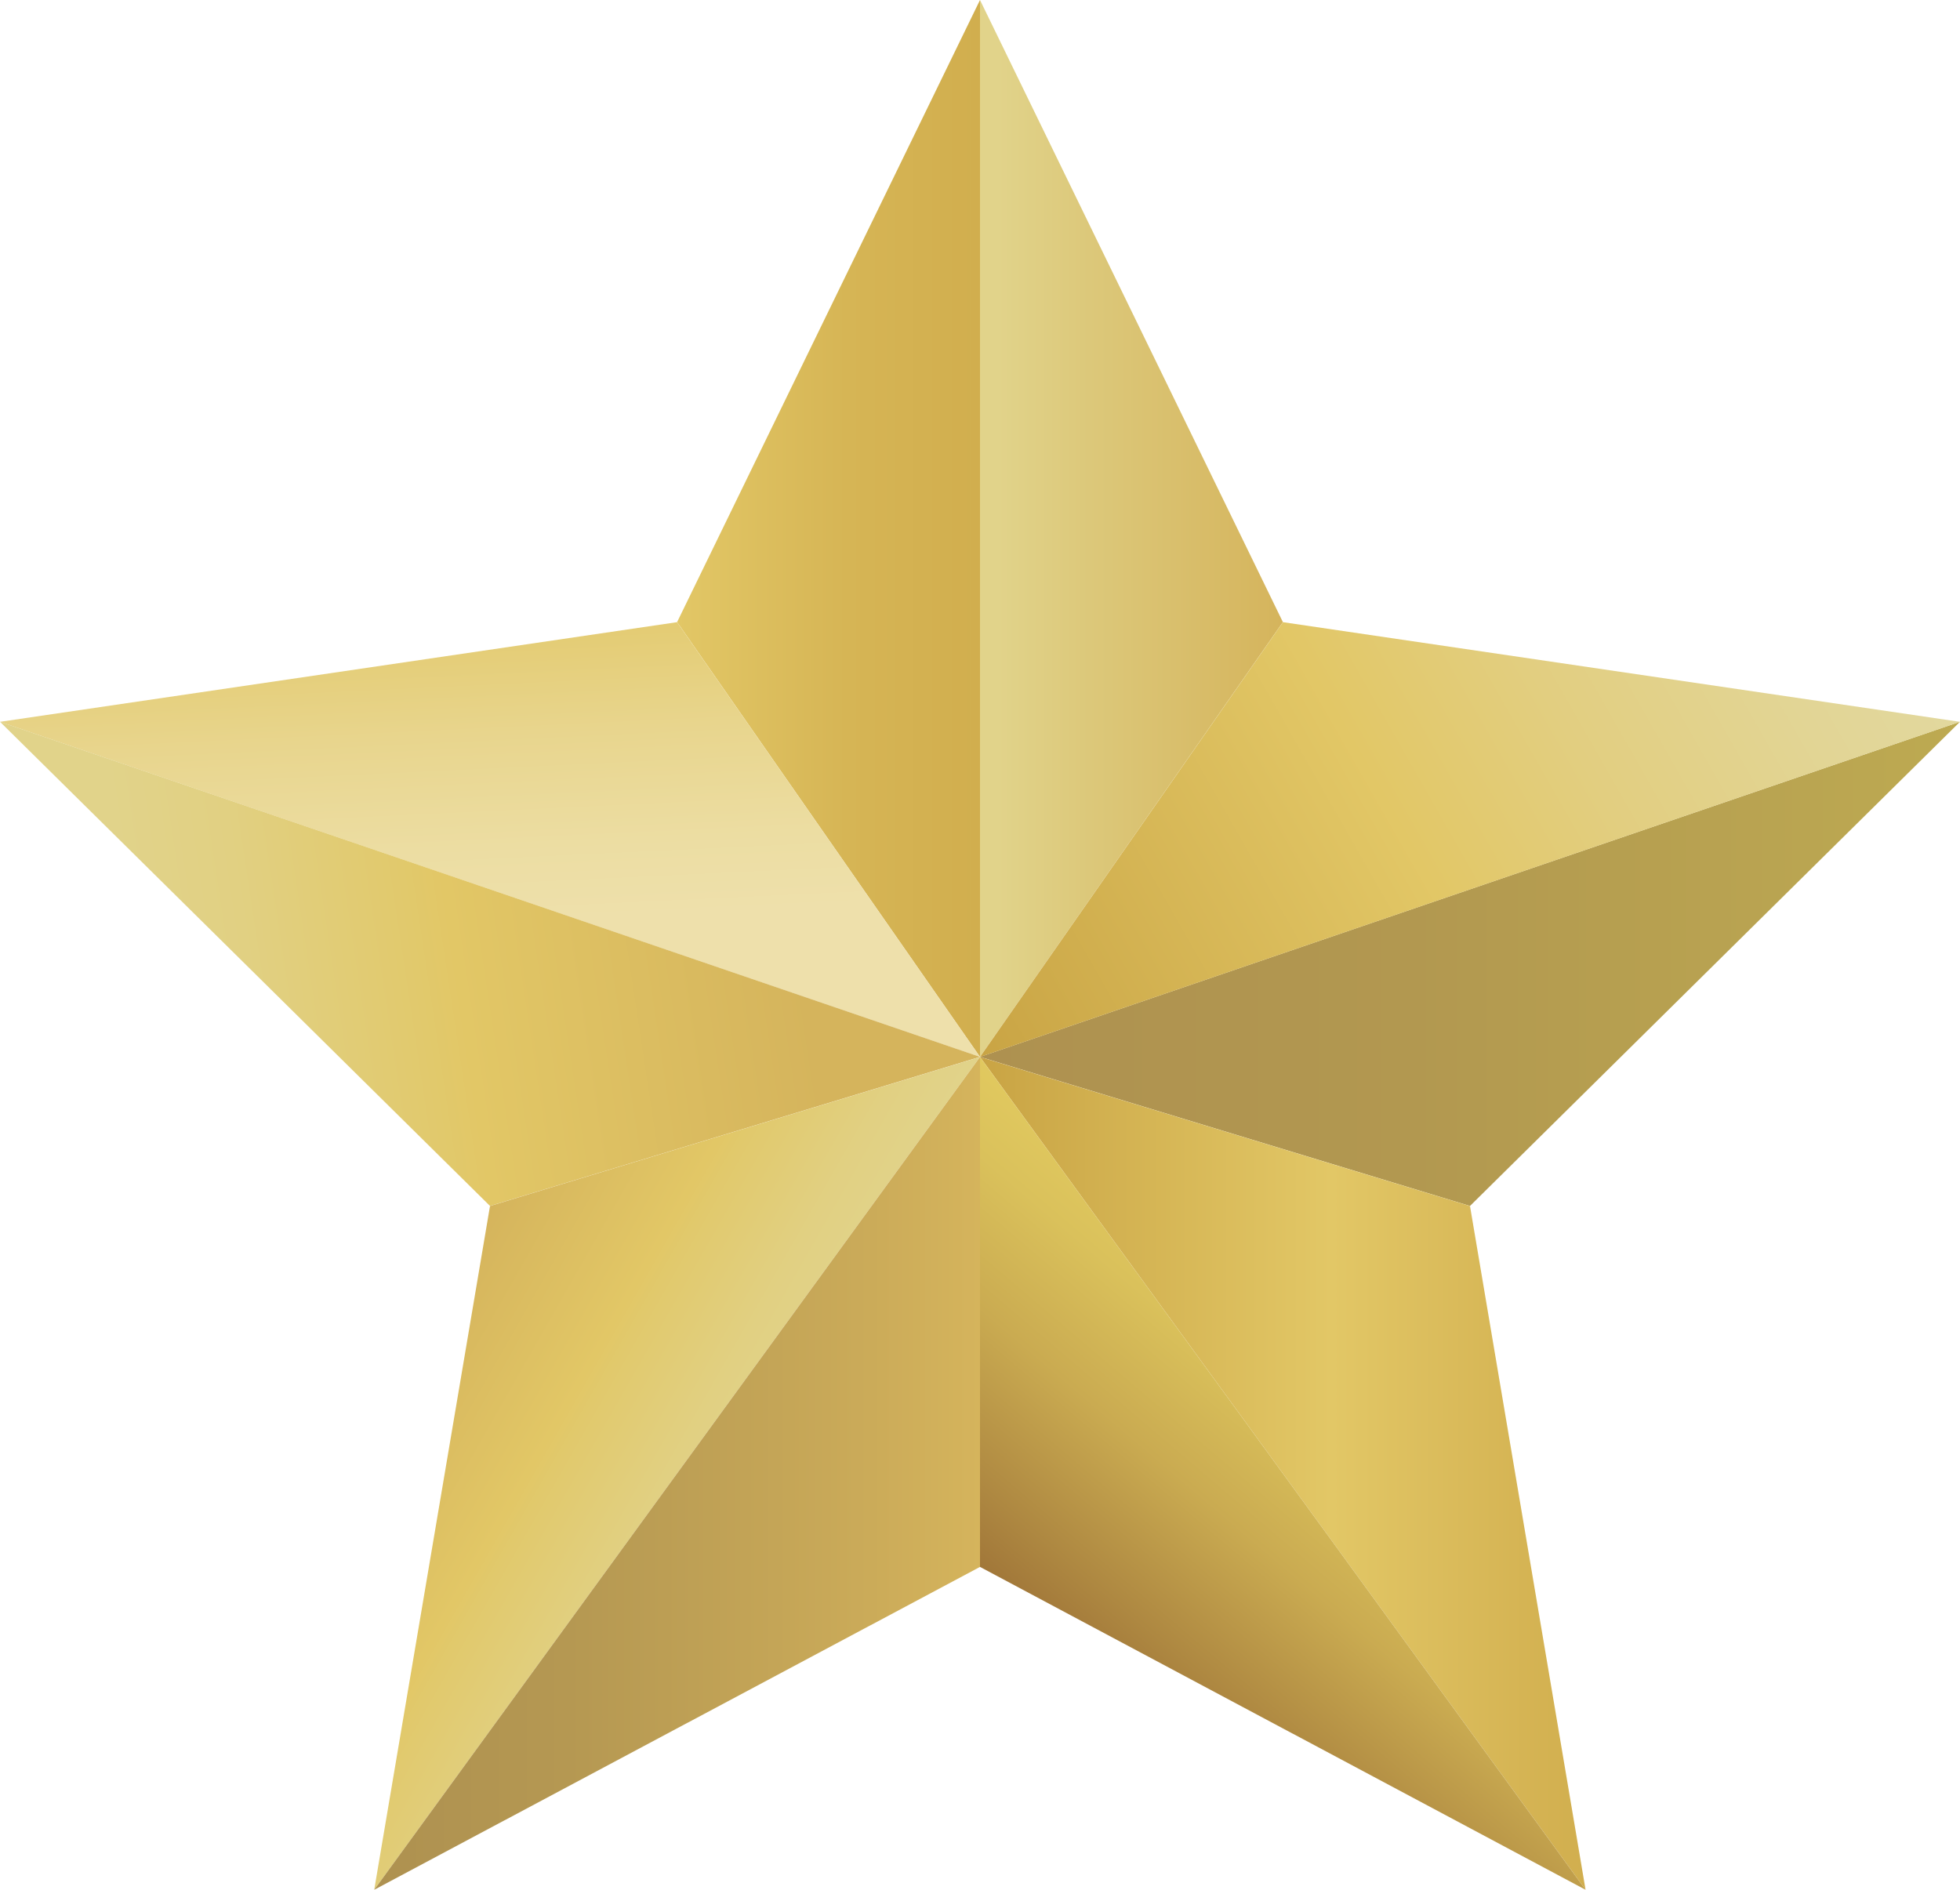
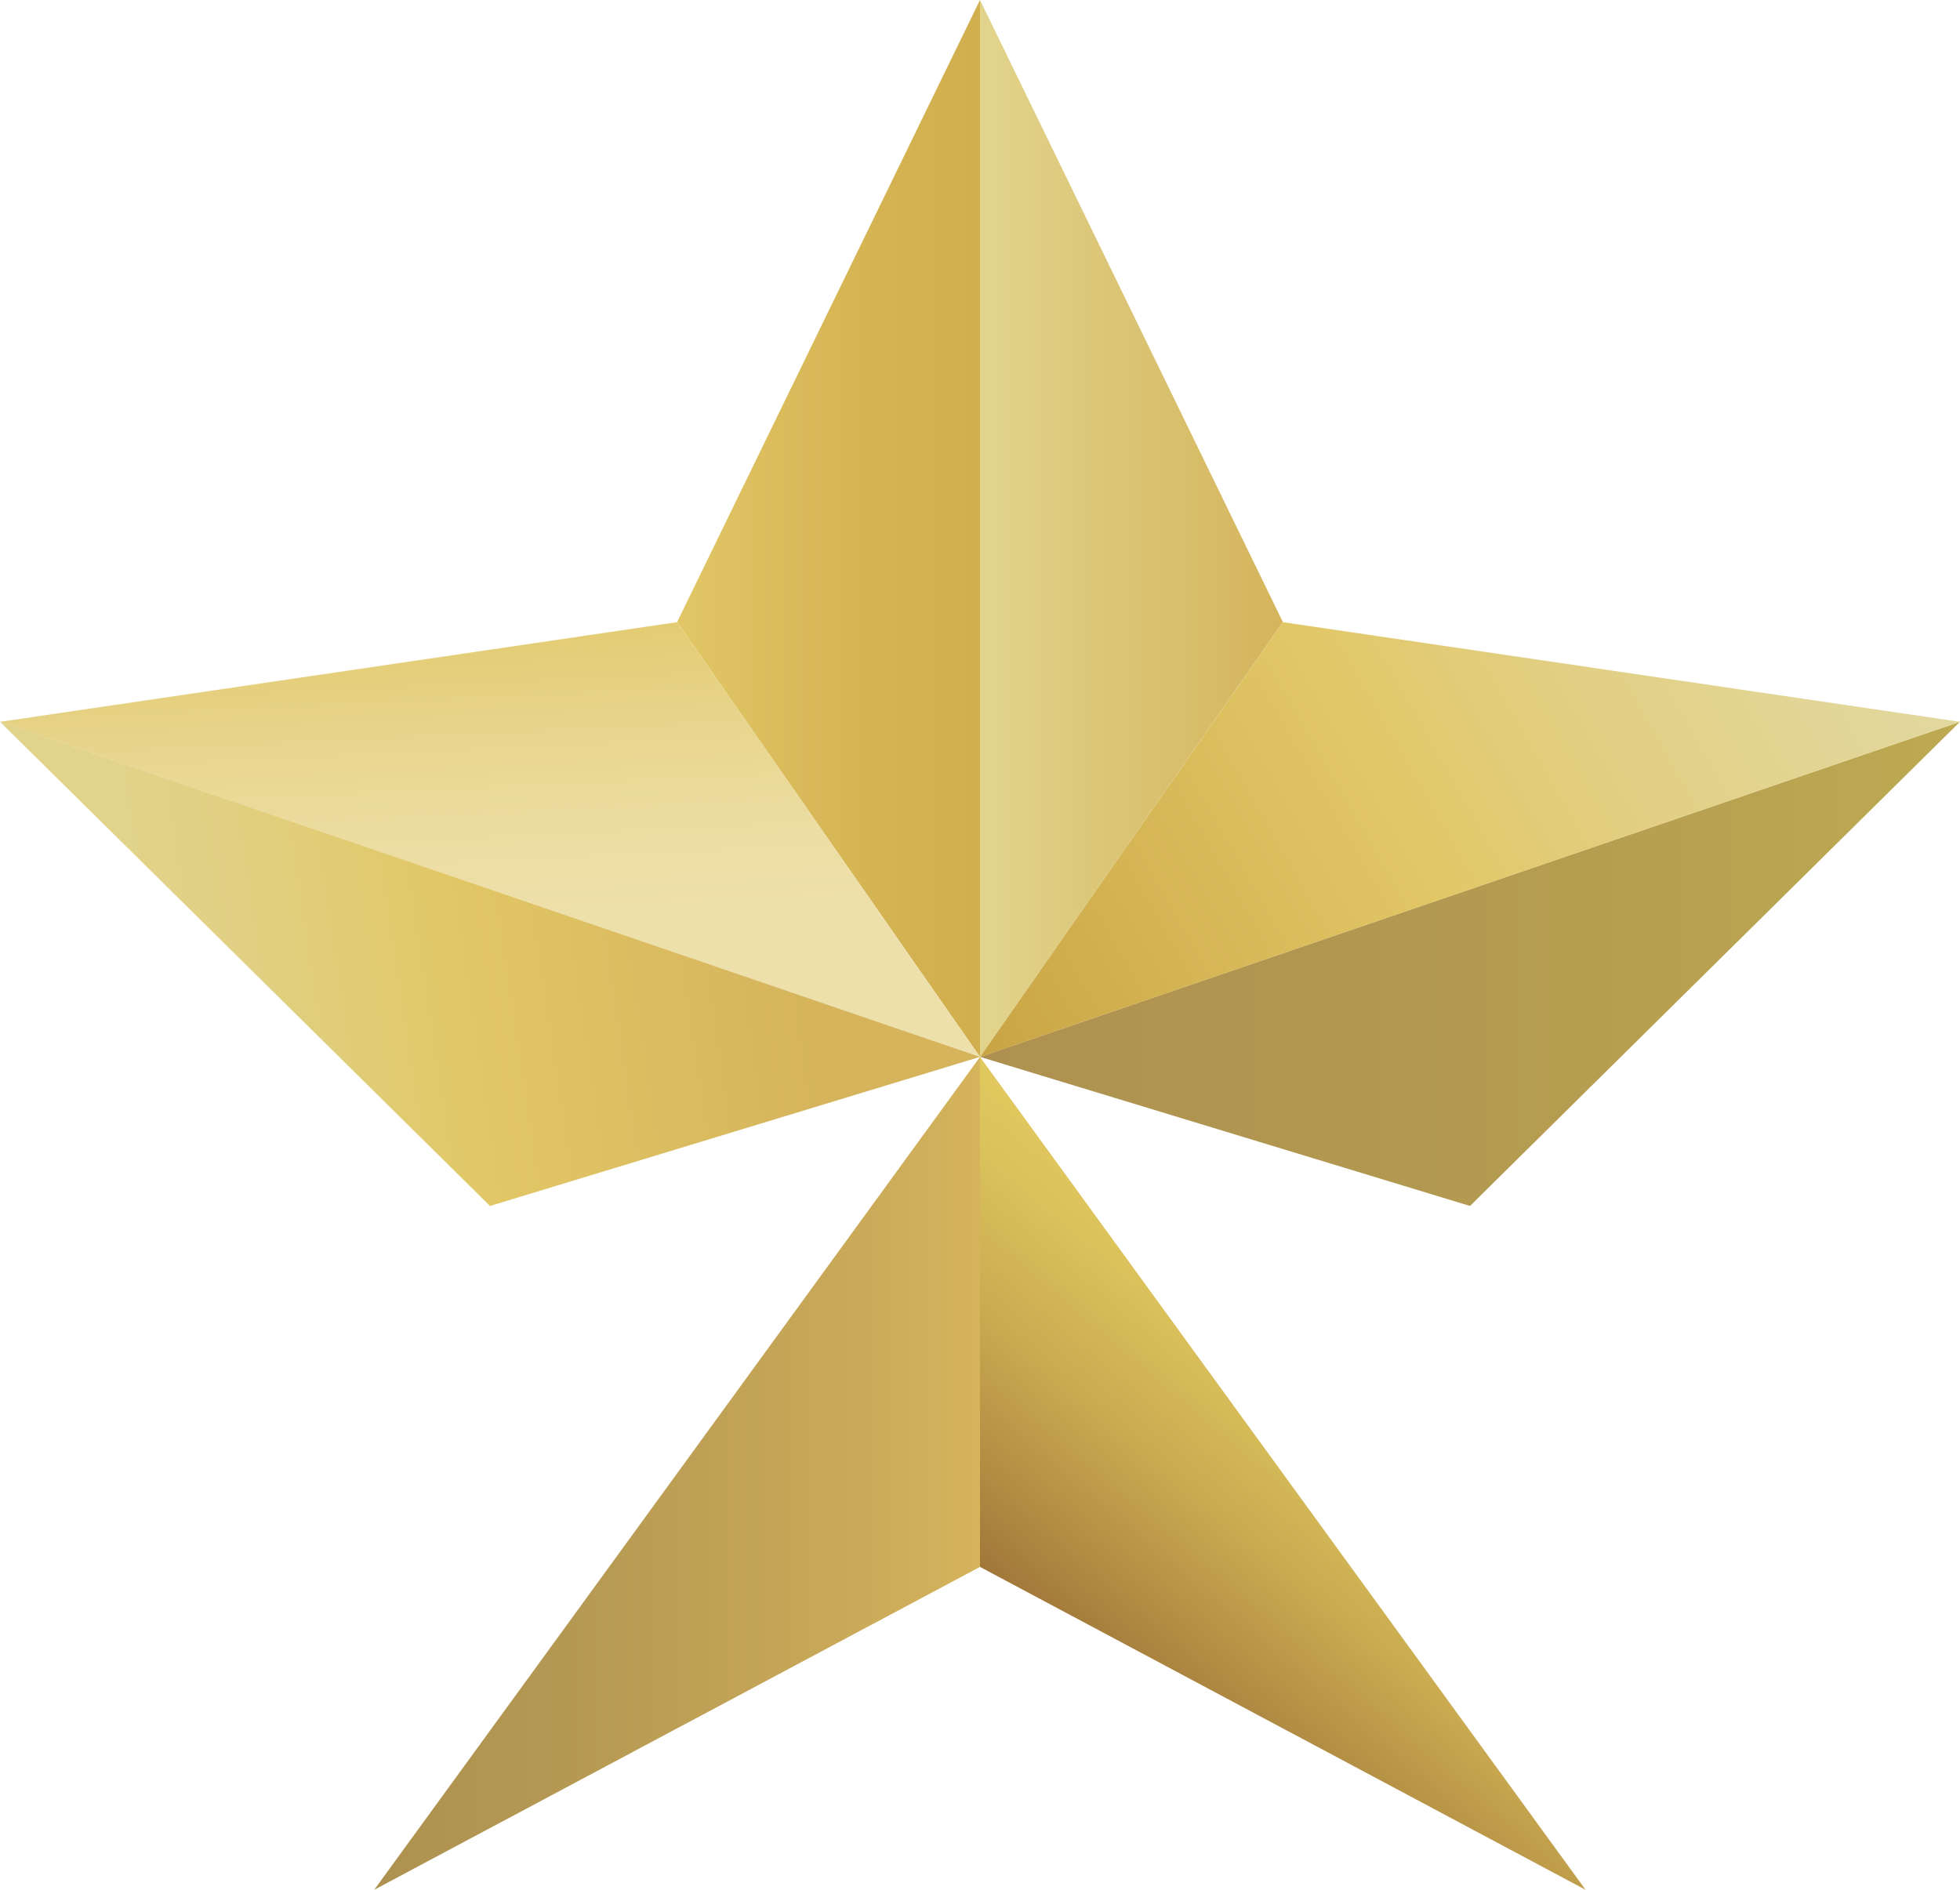
<svg xmlns="http://www.w3.org/2000/svg" width="28" height="27" viewBox="0 0 28 27" fill="none">
  <g clip-path="url(#clip0_82_1469)">
    <path d="M18.327 8.888L14 0V15.1L18.327 8.888Z" fill="url(#paint0_linear_82_1469)" />
    <path d="M14 0L9.673 8.888L14 15.1V0Z" fill="url(#paint1_linear_82_1469)" />
    <path d="M21 17.23L28 10.312L14 15.1L21 17.23Z" fill="url(#paint2_linear_82_1469)" />
    <path d="M9.673 8.889L0 10.313L14 15.101L9.673 8.889Z" fill="url(#paint3_linear_82_1469)" />
    <path d="M28 10.313L18.327 8.889L14 15.101L28 10.313Z" fill="url(#paint4_linear_82_1469)" />
    <path d="M0 10.312L7 17.23L14 15.1L0 10.312Z" fill="url(#paint5_linear_82_1469)" />
-     <path d="M14 15.101L22.651 27L21 17.231L14 15.101Z" fill="url(#paint6_linear_82_1469)" />
    <path d="M14 22.387L22.651 27L14 15.101V22.387Z" fill="url(#paint7_linear_82_1469)" />
-     <path d="M7 17.231L5.346 27L14 15.101L7 17.231Z" fill="url(#paint8_linear_82_1469)" />
+     <path d="M7 17.231L5.346 27L7 17.231Z" fill="url(#paint8_linear_82_1469)" />
    <path d="M5.346 27L14 22.387V15.101L5.346 27Z" fill="url(#paint9_linear_82_1469)" />
  </g>
  <defs>
    <linearGradient id="paint0_linear_82_1469" x1="14" y1="7.549" x2="18.327" y2="7.549" gradientUnits="userSpaceOnUse">
      <stop offset="0.06" stop-color="#E1D38A" />
      <stop offset="0.36" stop-color="#DCC87A" />
      <stop offset="1" stop-color="#D5B45C" />
    </linearGradient>
    <linearGradient id="paint1_linear_82_1469" x1="9.673" y1="7.549" x2="14" y2="7.549" gradientUnits="userSpaceOnUse">
      <stop stop-color="#E2C766" />
      <stop offset="0.56" stop-color="#D6B555" />
      <stop offset="1" stop-color="#D1AE4E" />
    </linearGradient>
    <linearGradient id="paint2_linear_82_1469" x1="14" y1="13.773" x2="28" y2="13.773" gradientUnits="userSpaceOnUse">
      <stop stop-color="#AE9150" />
      <stop offset="0.44" stop-color="#B29850" />
      <stop offset="1" stop-color="#BDAA51" />
    </linearGradient>
    <linearGradient id="paint3_linear_82_1469" x1="6.797" y1="8.287" x2="7.028" y2="13.164" gradientUnits="userSpaceOnUse">
      <stop stop-color="#E2C766" />
      <stop offset="0.04" stop-color="#E2C869" />
      <stop offset="0.45" stop-color="#E8D58D" />
      <stop offset="0.78" stop-color="#ECDDA2" />
      <stop offset="1" stop-color="#EEE0AB" />
    </linearGradient>
    <linearGradient id="paint4_linear_82_1469" x1="13.943" y1="14.999" x2="26.571" y2="7.807" gradientUnits="userSpaceOnUse">
      <stop stop-color="#C9A444" />
      <stop offset="0.47" stop-color="#E2C766" />
      <stop offset="0.66" stop-color="#E2CE80" />
      <stop offset="0.87" stop-color="#E2D595" />
      <stop offset="1" stop-color="#E2D89E" />
    </linearGradient>
    <linearGradient id="paint5_linear_82_1469" x1="11.291" y1="12.562" x2="1.964" y2="13.972" gradientUnits="userSpaceOnUse">
      <stop stop-color="#D5B45C" />
      <stop offset="0.52" stop-color="#E2C766" />
      <stop offset="0.58" stop-color="#E1C96C" />
      <stop offset="0.83" stop-color="#E1D082" />
      <stop offset="1" stop-color="#E1D38A" />
    </linearGradient>
    <linearGradient id="paint6_linear_82_1469" x1="14" y1="21.05" x2="22.651" y2="21.05" gradientUnits="userSpaceOnUse">
      <stop stop-color="#C9A444" />
      <stop offset="0.58" stop-color="#E2C766" />
      <stop offset="1" stop-color="#D1AE4E" />
    </linearGradient>
    <linearGradient id="paint7_linear_82_1469" x1="15.888" y1="23.996" x2="19.485" y2="19.767" gradientUnits="userSpaceOnUse">
      <stop stop-color="#A17739" />
      <stop offset="0.16" stop-color="#AE8841" />
      <stop offset="0.51" stop-color="#CAAB51" />
      <stop offset="0.81" stop-color="#DAC15B" />
      <stop offset="1" stop-color="#E1C95F" />
    </linearGradient>
    <linearGradient id="paint8_linear_82_1469" x1="6.038" y1="18.922" x2="10.407" y2="21.411" gradientUnits="userSpaceOnUse">
      <stop stop-color="#D5B45C" />
      <stop offset="0.47" stop-color="#E2C766" />
      <stop offset="0.53" stop-color="#E1C96C" />
      <stop offset="0.82" stop-color="#E1D082" />
      <stop offset="1" stop-color="#E1D38A" />
    </linearGradient>
    <linearGradient id="paint9_linear_82_1469" x1="5.346" y1="21.05" x2="14" y2="21.05" gradientUnits="userSpaceOnUse">
      <stop stop-color="#AE9150" />
      <stop offset="0.32" stop-color="#B59852" />
      <stop offset="0.82" stop-color="#CBAB59" />
      <stop offset="1" stop-color="#D5B45C" />
    </linearGradient>
    <clipPath id="clip0_82_1469">
      <rect width="28" height="27" fill="white" />
    </clipPath>
  </defs>
</svg>